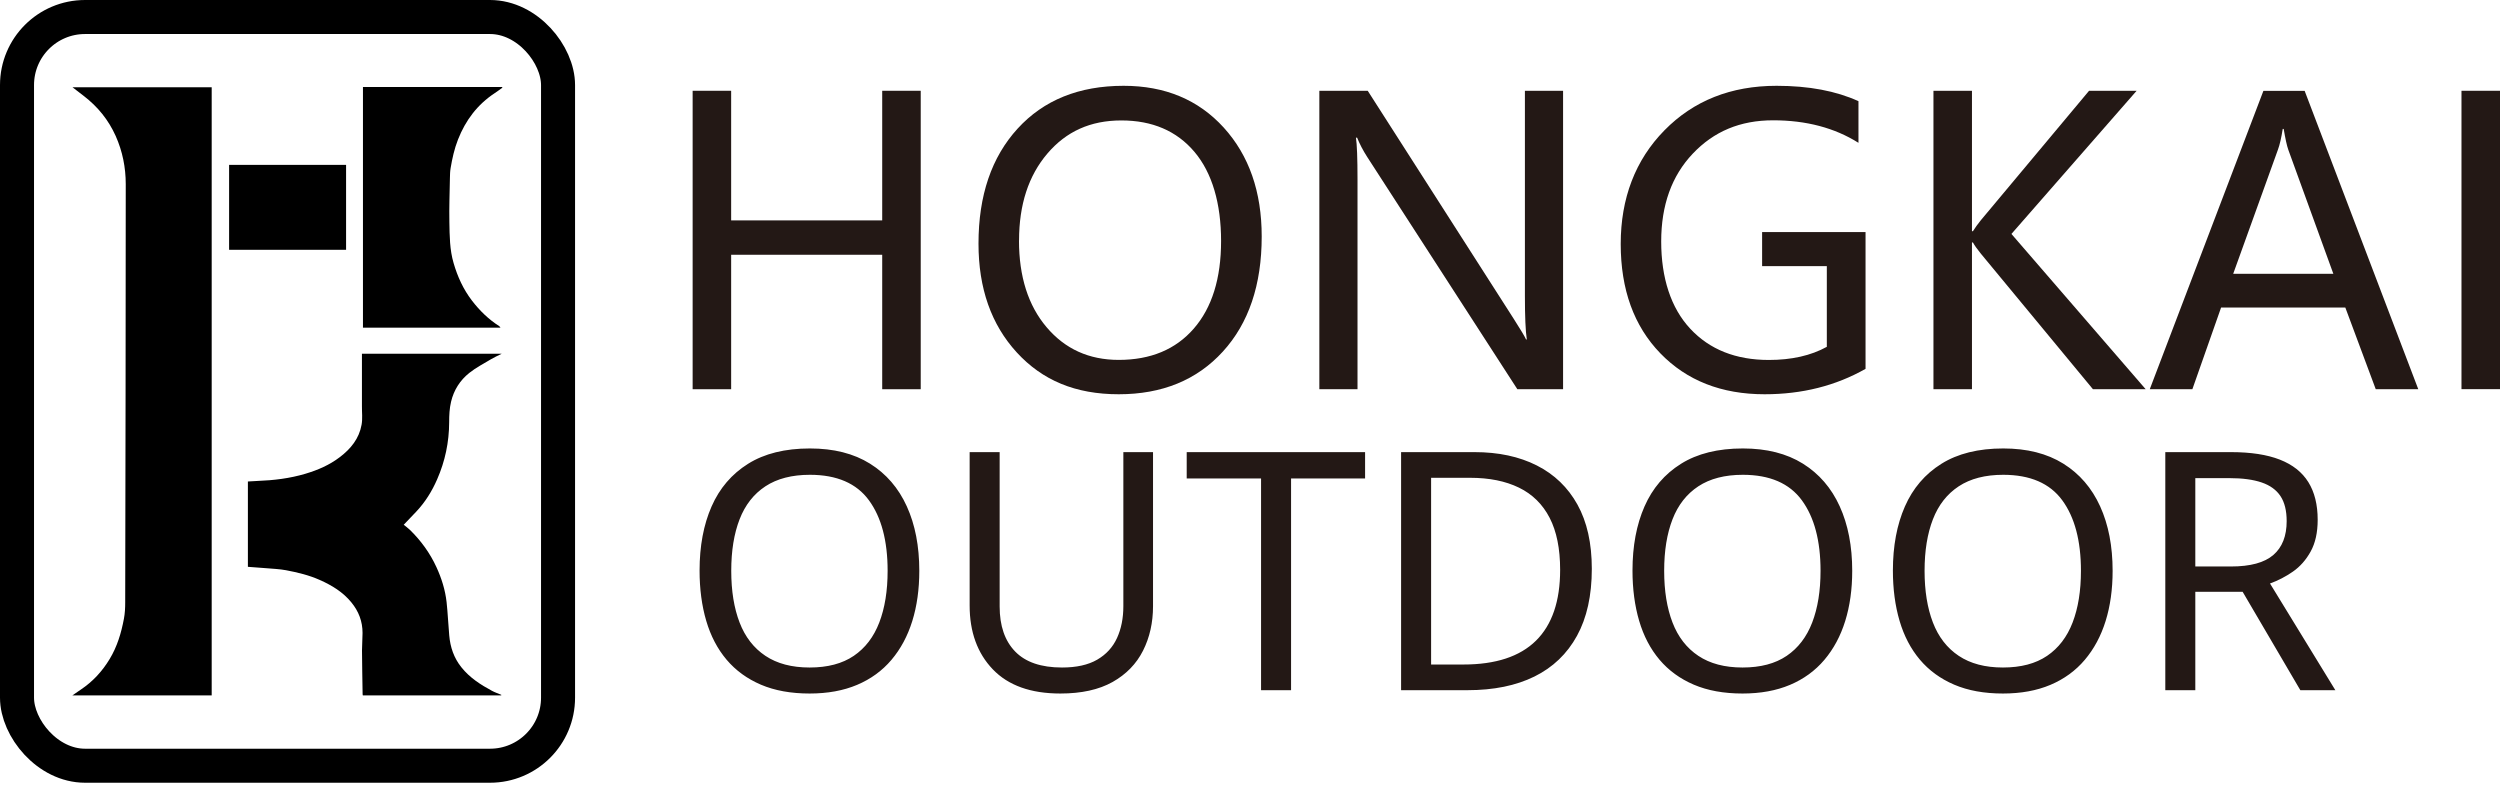
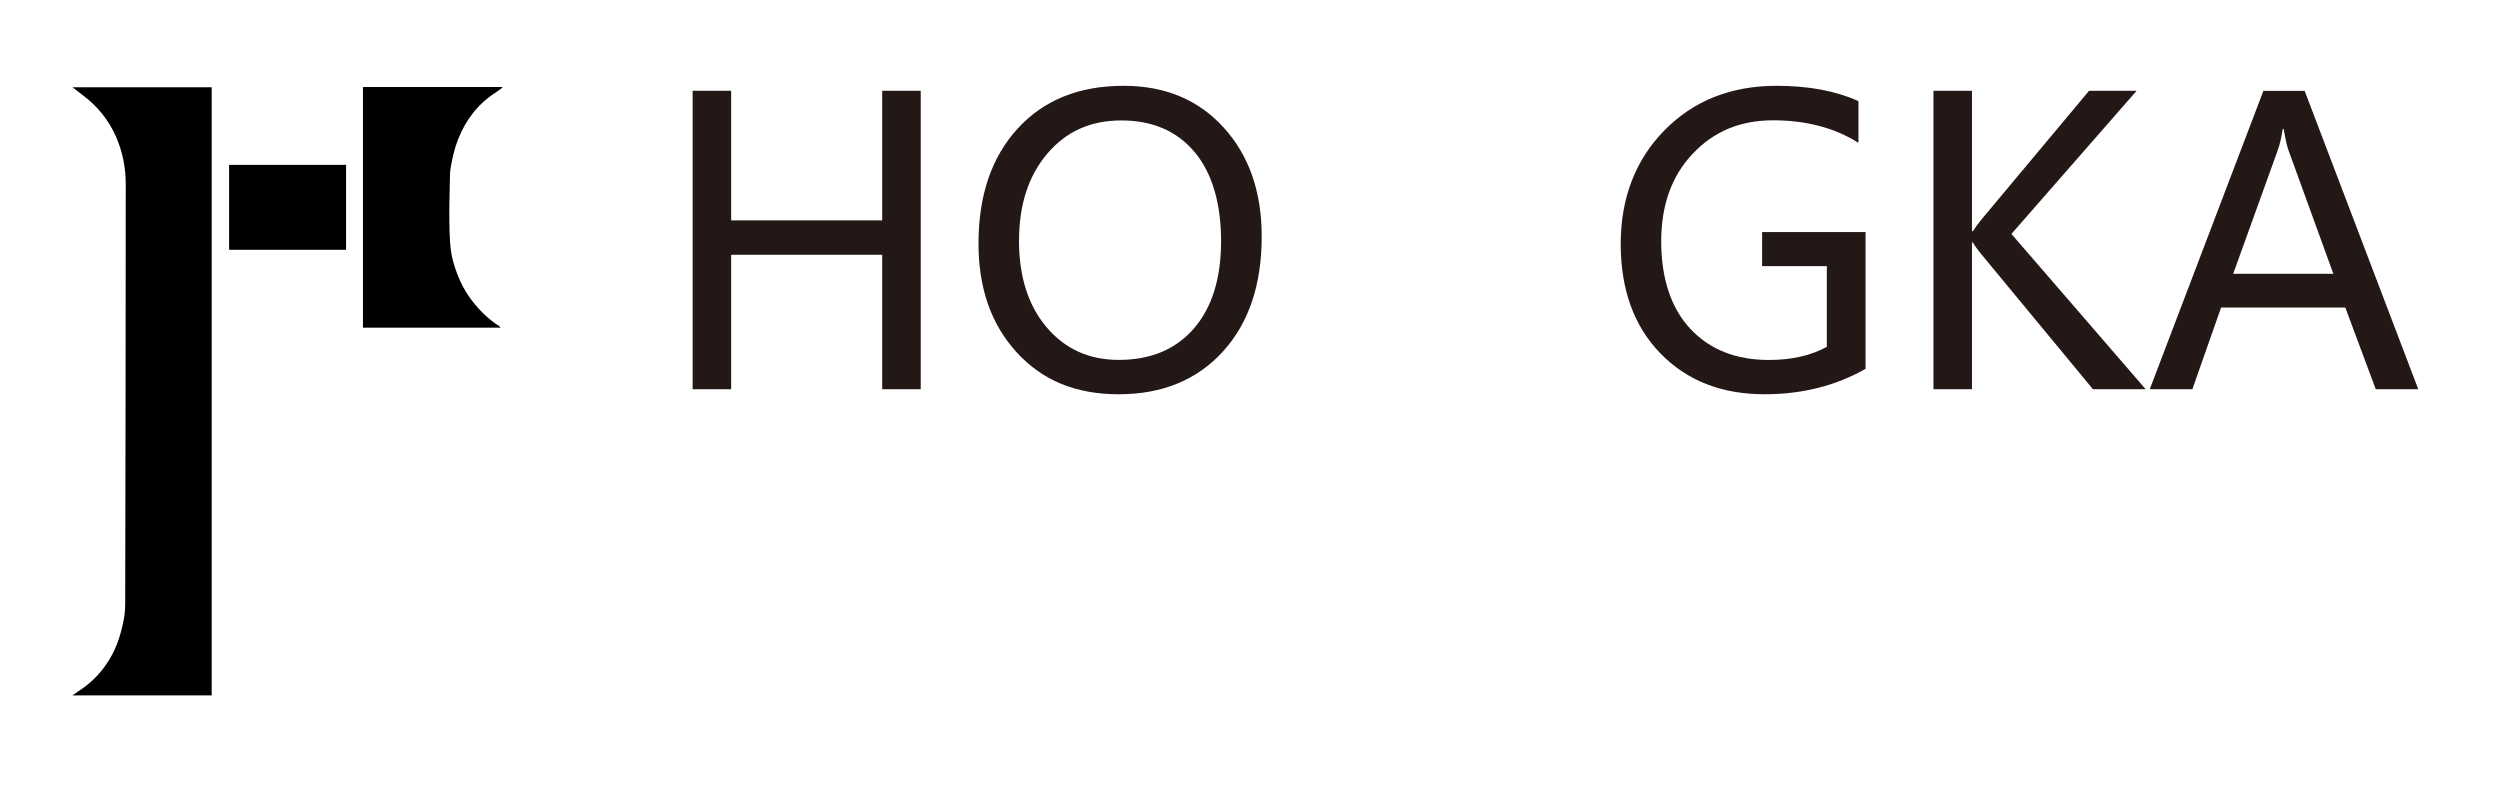
<svg xmlns="http://www.w3.org/2000/svg" fill="none" version="1.1" width="367.4" height="115.43" viewBox="0 0 367.4 115.43">
  <g>
    <g>
      <g>
        <path d="M31.12,102.2L10.63,102.2C11.11,101.87,11.51,101.59,11.91,101.32C13.65,100.15,15.03,98.65,16.11,96.86C17.22,95.03,17.82,93.02,18.21,90.94C18.36,90.15,18.4,89.34,18.4,88.54C18.44,68.05,18.48,47.55,18.48,27.06C18.48,24.63,18.01,22.24,17,19.98C15.94,17.62,14.37,15.68,12.32,14.11C11.78,13.7,11.25,13.28,10.65,12.82L31.11,12.82L31.11,102.2L31.12,102.2Z" fill="#000000" fill-opacity="1" style="mix-blend-mode:passthrough" />
      </g>
      <g>
-         <path d="M73.66,102.2L53.32,102.2C53.31,102.13,53.29,102.07,53.29,102.02C53.26,99.87,53.21,97.73,53.2,95.58C53.2,94.73,53.28,93.87,53.28,93.02C53.28,91.33,52.72,89.85,51.64,88.53C50.39,87,48.77,86.02,46.99,85.23C45.4,84.52,43.72,84.12,42.03,83.8C41.07,83.62,40.07,83.59,39.09,83.5C38.21,83.42,37.33,83.37,36.43,83.3L36.43,70.76C36.9,70.73,37.37,70.7,37.83,70.68C40.22,70.59,42.58,70.31,44.89,69.62C46.71,69.08,48.42,68.34,49.94,67.18C51.56,65.95,52.78,64.45,53.14,62.41C53.3,61.53,53.18,60.6,53.19,59.69C53.19,59.57,53.19,59.44,53.19,59.32C53.19,58.01,53.19,56.71,53.19,55.4C53.19,54.27,53.19,53.14,53.19,51.98L73.74,51.98C73.13,52.29,72.63,52.51,72.16,52.79C71.08,53.44,69.94,54.03,68.96,54.81C67.61,55.89,66.7,57.31,66.29,59.03C66.05,60.03,66.01,61.04,66.01,62.06C66,64.98,65.41,67.78,64.24,70.45C63.48,72.19,62.49,73.79,61.18,75.18C60.61,75.79,60.03,76.39,59.33,77.12C59.61,77.35,59.95,77.59,60.24,77.87C61.87,79.46,63.19,81.28,64.14,83.35C64.89,84.98,65.43,86.69,65.63,88.48C65.81,90.11,65.87,91.75,66.02,93.38C66.17,95.11,66.7,96.69,67.81,98.07C69.03,99.6,70.62,100.62,72.31,101.53C72.74,101.76,73.22,101.92,73.67,102.11C73.67,102.14,73.67,102.16,73.66,102.19L73.66,102.2Z" fill="#000000" fill-opacity="1" style="mix-blend-mode:passthrough" />
-       </g>
+         </g>
      <g>
        <path d="M53.32,12.79L73.78,12.79Q73.82,12.85,73.84,12.88C73.46,13.15,73.09,13.44,72.7,13.69C70.15,15.37,68.42,17.68,67.31,20.5C66.77,21.87,66.46,23.29,66.22,24.72C66.14,25.2,66.13,25.69,66.12,26.18C66.08,28.34,66,30.5,66.04,32.66C66.08,34.67,66.08,36.69,66.66,38.66C67.24,40.66,68.09,42.52,69.36,44.18C70.49,45.65,71.8,46.93,73.37,47.93C73.43,47.97,73.46,48.04,73.55,48.15L53.34,48.15L53.34,12.79L53.32,12.79Z" fill="#000000" fill-opacity="1" style="mix-blend-mode:passthrough" />
      </g>
      <g>
        <path d="M33.67,24.23L50.86,24.23L50.86,36.71L33.67,36.71L33.67,24.23Z" fill="#000000" fill-opacity="1" style="mix-blend-mode:passthrough" />
      </g>
    </g>
    <g>
-       <rect x="2.5" y="2.5" width="79.51" height="110.03" rx="10" fill-opacity="0" stroke-opacity="1" stroke="#000000" fill="none" stroke-width="5" style="mix-blend-mode:passthrough" />
-     </g>
+       </g>
    <g>
      <g>
        <path d="M135.31,57.2L129.65,57.2L129.65,37.44L107.45,37.44L107.45,57.2L101.79,57.2L101.79,13.34L107.45,13.34L107.45,32.39L129.65,32.39L129.65,13.34L135.31,13.34L135.31,57.19L135.31,57.2Z" fill="#231815" fill-opacity="1" style="mix-blend-mode:passthrough" />
      </g>
      <g>
        <path d="M143.8,35.8C143.8,28.72,145.72,23.09,149.55,18.9C153.38,14.71,158.57,12.61,165.12,12.61C171.22,12.61,176.12,14.66,179.84,18.75C183.56,22.85,185.42,28.18,185.42,34.75C185.42,41.87,183.51,47.51,179.7,51.68C175.89,55.85,170.79,57.94,164.41,57.94C158.03,57.94,153.19,55.89,149.43,51.8C145.67,47.7,143.8,42.37,143.8,35.8ZM149.75,35.34C149.75,40.64,151.1,44.9,153.81,48.09C156.52,51.29,160.05,52.89,164.41,52.89C169.09,52.89,172.77,51.36,175.44,48.29C178.11,45.22,179.45,40.93,179.45,35.42C179.45,29.91,178.14,25.39,175.53,22.31C172.92,19.23,169.33,17.7,164.79,17.7C160.25,17.7,156.69,19.32,153.92,22.57C151.15,25.82,149.76,30.07,149.76,35.34L149.75,35.34Z" fill="#231815" fill-opacity="1" style="mix-blend-mode:passthrough" />
      </g>
      <g>
-         <path d="M229.7,57.2L222.99,57.2L200.94,23.09C200.32,22.13,199.82,21.17,199.44,20.23L199.27,20.23C199.42,21.21,199.5,23.26,199.5,26.37L199.5,57.2L193.89,57.2L193.89,13.34L201,13.34L222.46,46.86C223.48,48.45,224.08,49.46,224.27,49.89L224.38,49.89C224.19,48.64,224.1,46.51,224.1,43.49L224.1,13.34L229.71,13.34L229.71,57.19L229.7,57.2Z" fill="#231815" fill-opacity="1" style="mix-blend-mode:passthrough" />
-       </g>
+         </g>
      <g>
        <path d="M274.17,54.2C269.79,56.69,264.85,57.94,259.33,57.94C252.99,57.94,247.88,55.93,244,51.92C240.12,47.91,238.18,42.55,238.18,35.85C238.18,29.15,240.32,23.51,244.61,19.15C248.89,14.79,254.39,12.61,261.09,12.61C265.83,12.61,269.84,13.37,273.12,14.87L273.12,20.99C269.61,18.78,265.43,17.68,260.58,17.68C255.73,17.68,251.87,19.31,248.77,22.58C245.67,25.85,244.13,30.15,244.13,35.49C244.13,40.83,245.55,45.26,248.4,48.31C251.25,51.37,255.1,52.9,259.95,52.9C263.29,52.9,266.13,52.26,268.47,50.97L268.47,39.11L258.96,39.11L258.96,34.1L274.16,34.1L274.16,54.2L274.17,54.2Z" fill="#231815" fill-opacity="1" style="mix-blend-mode:passthrough" />
      </g>
      <g>
        <path d="M315.34,57.2L307.58,57.2L291.1,37.27C290.53,36.57,290.15,36.02,289.94,35.63L289.8,35.63L289.8,57.2L284.14,57.2L284.14,13.34L289.8,13.34L289.8,33.98L289.94,33.98C290.26,33.47,290.65,32.93,291.1,32.37L307.01,13.34L314,13.34L295.6,34.38L315.33,57.2L315.34,57.2Z" fill="#231815" fill-opacity="1" style="mix-blend-mode:passthrough" />
      </g>
      <g>
        <path d="M355.4,57.2L349.14,57.2L344.67,45.2L326.41,45.2L322.19,57.2L315.93,57.2L332.63,13.35L338.69,13.35L355.39,57.2L355.4,57.2ZM342.91,40.24L336.29,22.01C336.08,21.43,335.86,20.41,335.61,18.95L335.47,18.95C335.26,20.27,335.03,21.29,334.76,22.01L328.19,40.24L342.91,40.24Z" fill="#231815" fill-opacity="1" style="mix-blend-mode:passthrough" />
      </g>
      <g>
-         <path d="M367.4,13.34L367.4,57.19L361.74,57.19L361.74,13.34L367.4,13.34Z" fill="#231815" fill-opacity="1" style="mix-blend-mode:passthrough" />
-       </g>
+         </g>
    </g>
    <g>
      <g>
-         <path d="M135.1,83.888Q135.1,87.955,134.071,91.263Q133.042,94.57,131.009,96.971Q128.975,99.372,125.962,100.646Q122.948,101.92,118.979,101.92Q114.863,101.92,111.825,100.622Q108.787,99.323,106.778,96.947Q104.769,94.57,103.789,91.238Q102.809,87.906,102.809,83.839Q102.809,78.449,104.573,74.431Q106.337,70.413,109.939,68.159Q113.54,65.905,119.028,65.905Q124.271,65.905,127.848,68.135Q131.425,70.364,133.263,74.407Q135.1,78.449,135.1,83.888ZM107.464,83.888Q107.464,88.298,108.689,91.483Q109.914,94.668,112.487,96.383Q115.059,98.098,118.979,98.098Q122.948,98.098,125.472,96.383Q127.995,94.668,129.22,91.483Q130.445,88.298,130.445,83.888Q130.445,77.273,127.701,73.525Q124.957,69.776,119.028,69.776Q115.059,69.776,112.487,71.467Q109.914,73.157,108.689,76.318Q107.464,79.478,107.464,83.888ZM169.449,89.082Q169.449,92.708,167.979,95.624Q166.509,98.539,163.496,100.23Q160.482,101.92,155.827,101.92Q149.31,101.92,145.905,98.368Q142.499,94.815,142.499,88.984L142.499,66.444L146.909,66.444L146.909,89.131Q146.909,93.394,149.188,95.746Q151.466,98.098,156.072,98.098Q159.257,98.098,161.242,96.947Q163.226,95.795,164.157,93.762Q165.088,91.728,165.088,89.082L165.088,66.444L169.449,66.444L169.449,89.082ZM189.735,101.43L185.325,101.43L185.325,70.315L174.398,70.315L174.398,66.444L200.613,66.444L200.613,70.315L189.735,70.315L189.735,101.43ZM233.933,83.594Q233.933,89.474,231.752,93.443Q229.572,97.412,225.505,99.421Q221.438,101.43,215.656,101.43L205.905,101.43L205.905,66.444L216.685,66.444Q221.977,66.444,225.848,68.404Q229.719,70.364,231.826,74.162Q233.933,77.959,233.933,83.594ZM229.278,83.741Q229.278,79.086,227.734,76.097Q226.191,73.108,223.227,71.663Q220.262,70.217,216.048,70.217L210.315,70.217L210.315,97.657L215.068,97.657Q222.173,97.657,225.726,94.154Q229.278,90.65,229.278,83.741ZM272.202,83.888Q272.202,87.955,271.173,91.263Q270.144,94.57,268.11,96.971Q266.077,99.372,263.063,100.646Q260.05,101.92,256.081,101.92Q251.965,101.92,248.927,100.622Q245.889,99.323,243.88,96.947Q241.871,94.57,240.891,91.238Q239.911,87.906,239.911,83.839Q239.911,78.449,241.675,74.431Q243.439,70.413,247.041,68.159Q250.642,65.905,256.13,65.905Q261.373,65.905,264.95,68.135Q268.527,70.364,270.364,74.407Q272.202,78.449,272.202,83.888ZM244.566,83.888Q244.566,88.298,245.791,91.483Q247.016,94.668,249.589,96.383Q252.161,98.098,256.081,98.098Q260.05,98.098,262.574,96.383Q265.097,94.668,266.322,91.483Q267.547,88.298,267.547,83.888Q267.547,77.273,264.803,73.525Q262.059,69.776,256.13,69.776Q252.161,69.776,249.589,71.467Q247.016,73.157,245.791,76.318Q244.566,79.478,244.566,83.888ZM310.471,83.888Q310.471,87.955,309.442,91.263Q308.413,94.57,306.38,96.971Q304.346,99.372,301.332,100.646Q298.319,101.92,294.35,101.92Q290.234,101.92,287.196,100.622Q284.158,99.323,282.149,96.947Q280.14,94.57,279.16,91.238Q278.18,87.906,278.18,83.839Q278.18,78.449,279.944,74.431Q281.708,70.413,285.31,68.159Q288.911,65.905,294.399,65.905Q299.642,65.905,303.219,68.135Q306.796,70.364,308.634,74.407Q310.471,78.449,310.471,83.888ZM282.835,83.888Q282.835,88.298,284.06,91.483Q285.285,94.668,287.858,96.383Q290.43,98.098,294.35,98.098Q298.319,98.098,300.843,96.383Q303.366,94.668,304.591,91.483Q305.816,88.298,305.816,83.888Q305.816,77.273,303.072,73.525Q300.328,69.776,294.399,69.776Q290.43,69.776,287.858,71.467Q285.285,73.157,284.06,76.318Q282.835,79.478,282.835,83.888ZM327.866,66.444Q332.227,66.444,335.045,67.547Q337.862,68.649,339.234,70.854Q340.606,73.059,340.606,76.391Q340.606,79.184,339.577,81.046Q338.548,82.908,336.955,84.011Q335.363,85.113,333.599,85.75L343.203,101.43L338.058,101.43L329.581,86.975L322.623,86.975L322.623,101.43L318.213,101.43L318.213,66.444L327.866,66.444ZM327.621,70.266L322.623,70.266L322.623,83.251L327.866,83.251Q332.129,83.251,334.089,81.561Q336.049,79.87,336.049,76.587Q336.049,74.284,335.142,72.912Q334.236,71.54,332.374,70.903Q330.512,70.266,327.621,70.266Z" fill="#231815" fill-opacity="1" style="mix-blend-mode:passthrough" />
-       </g>
+         </g>
    </g>
  </g>
</svg>